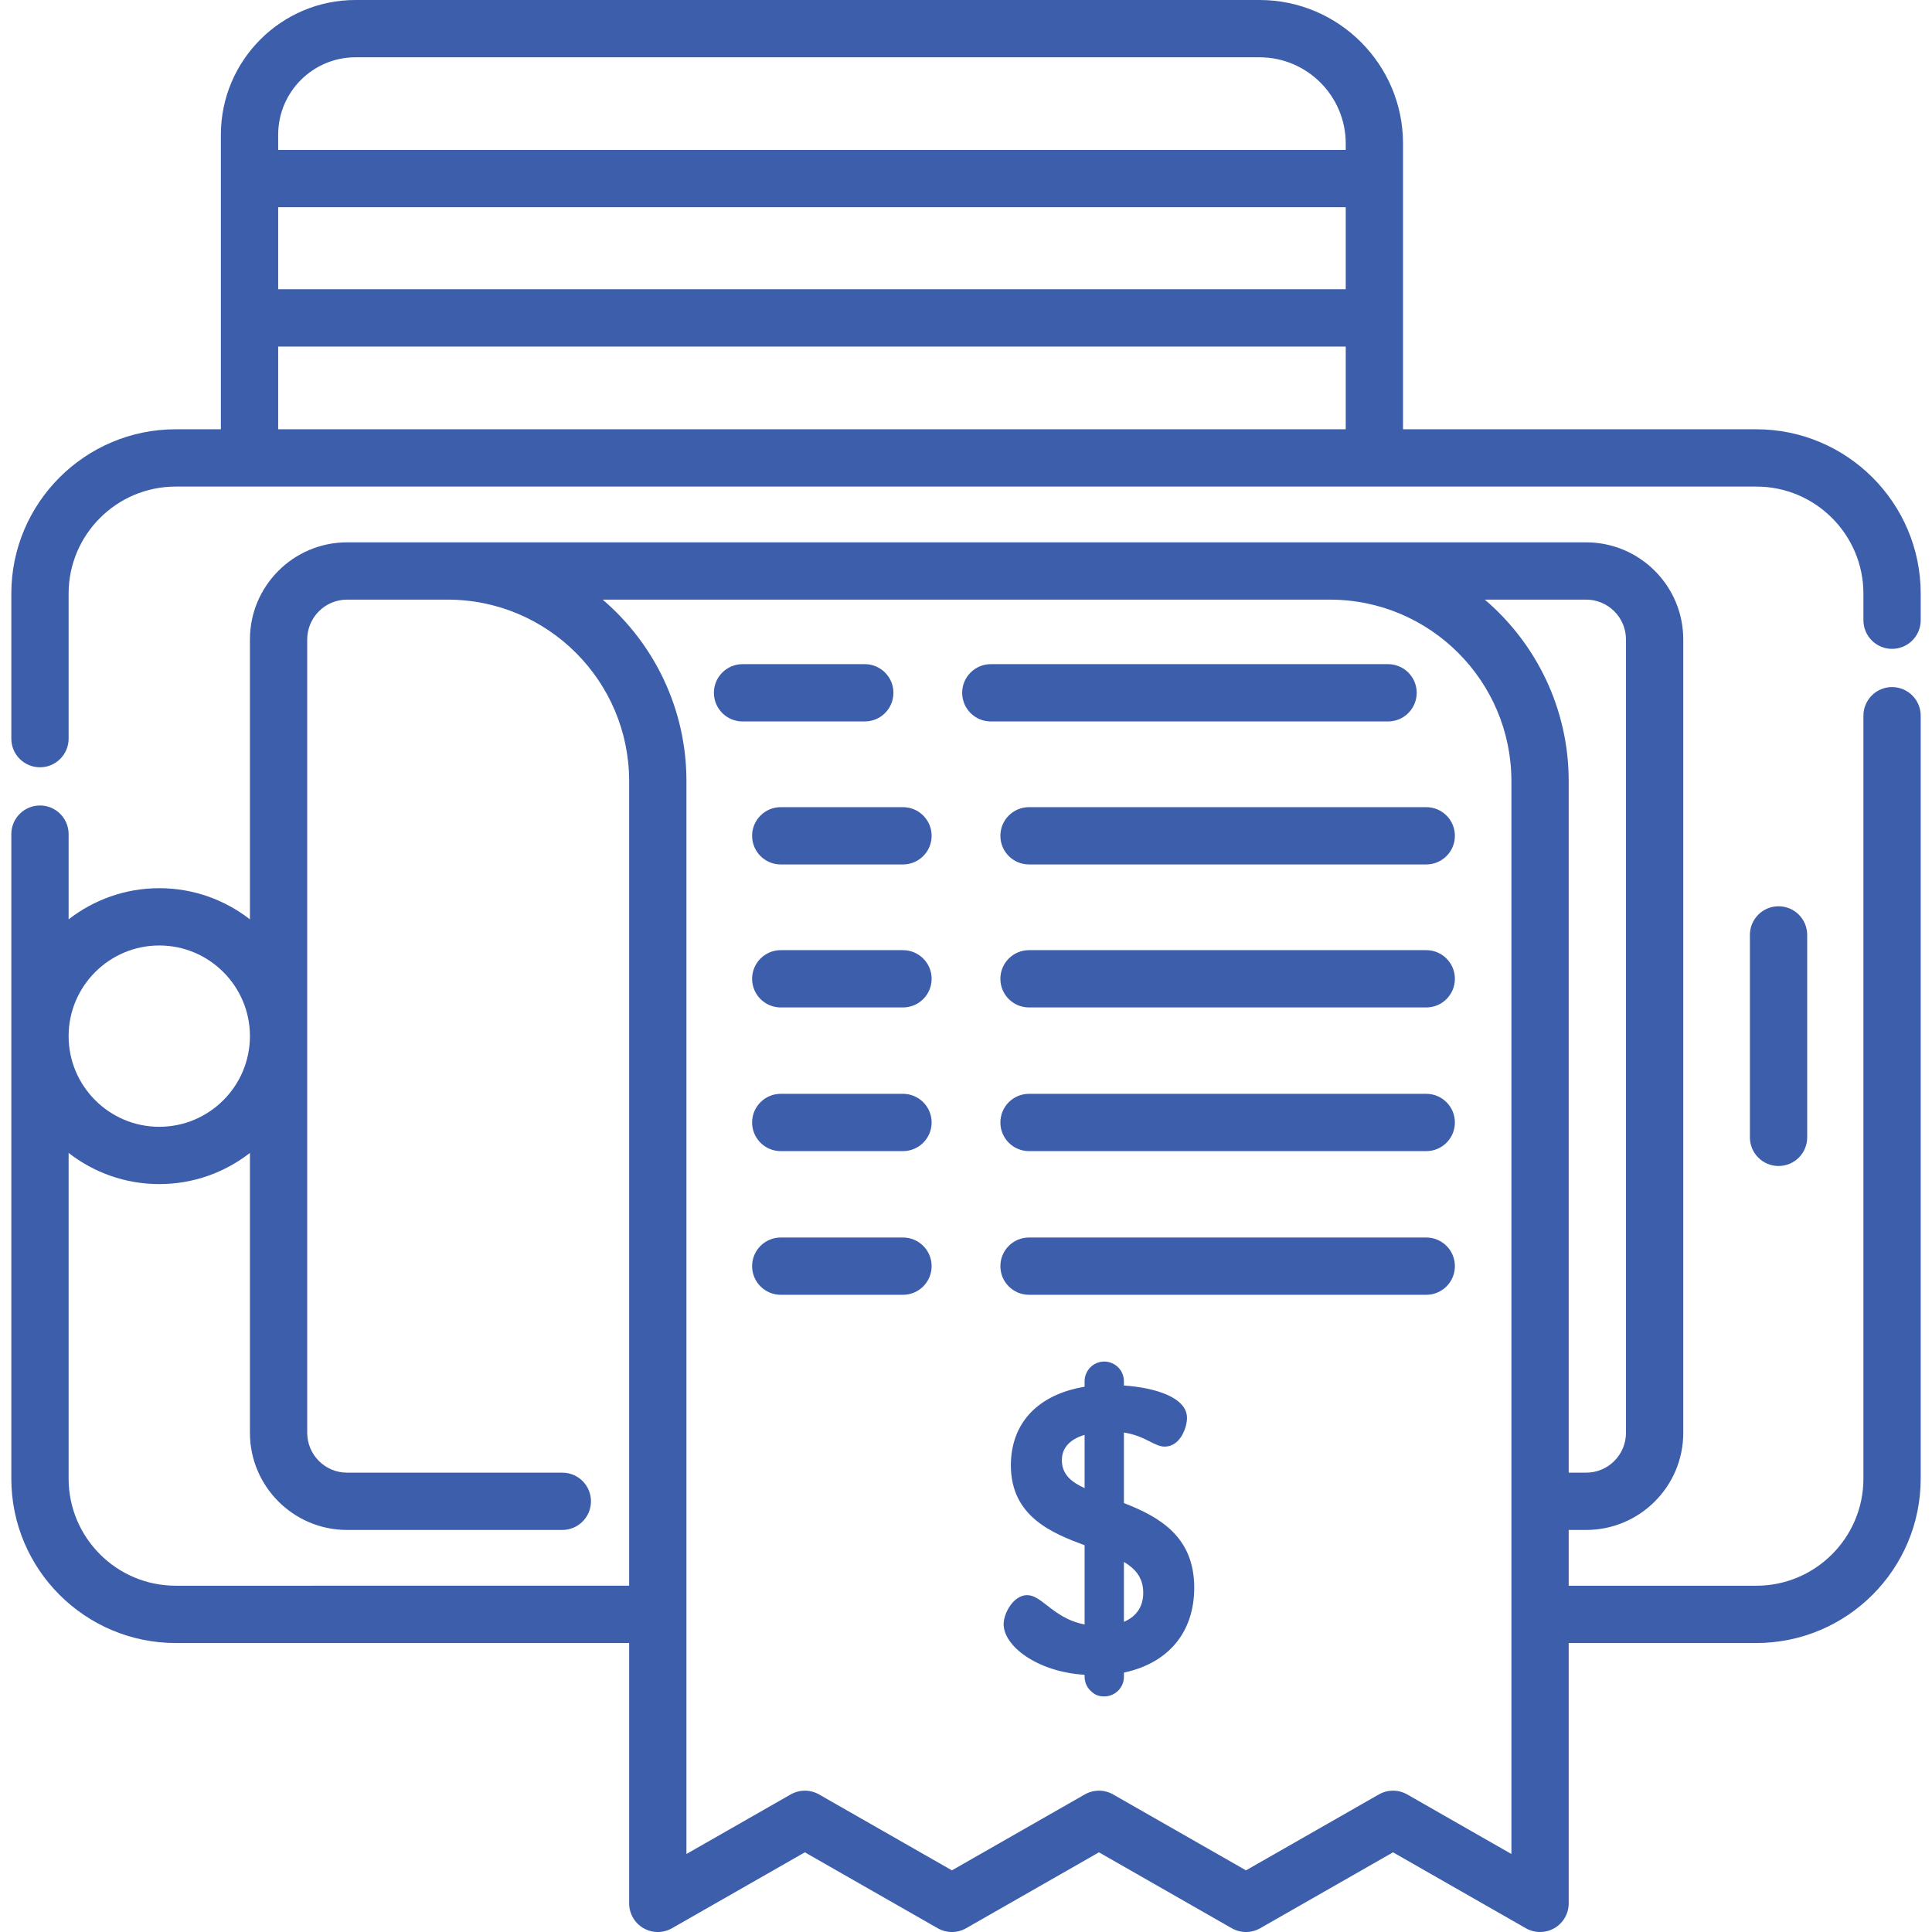
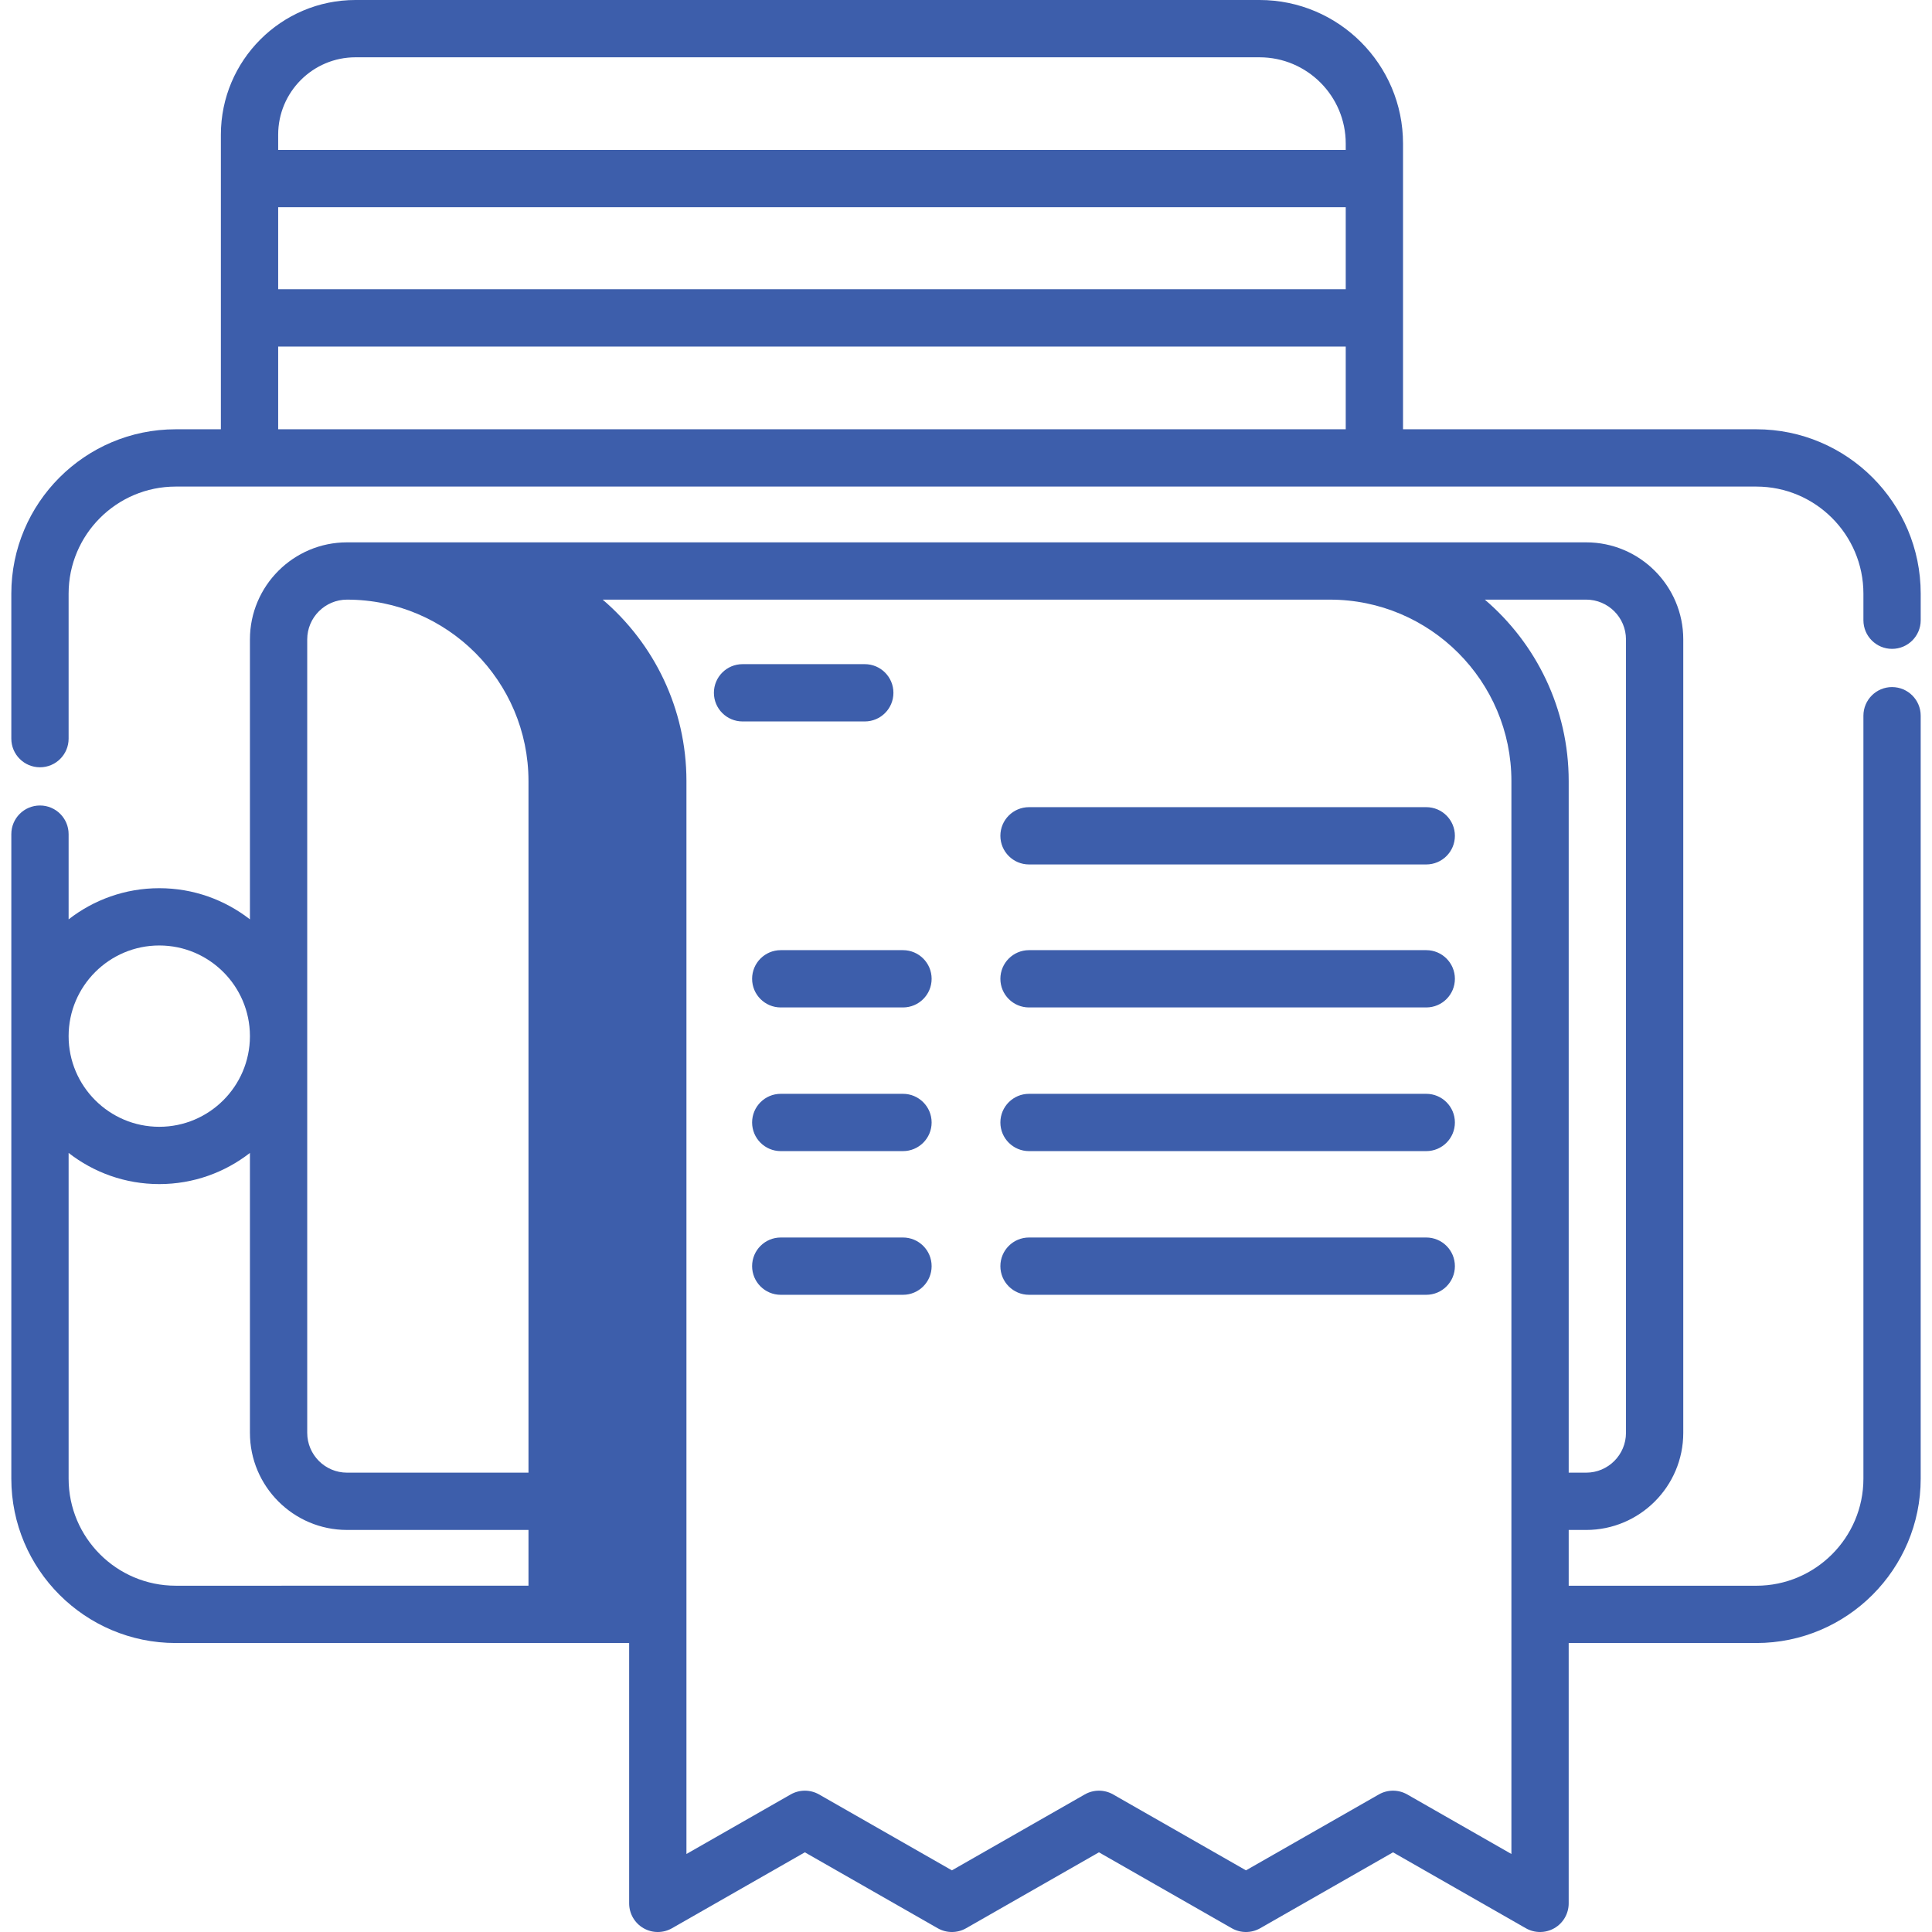
<svg xmlns="http://www.w3.org/2000/svg" height="512px" viewBox="-3 0 512 512.001" width="512px">
  <path d="m462.449 113.766h-93.633v-75.727c0-20.977-17.062-38.039-38.031-38.039h-239.57c-19.676 0-35.68 16.012-35.68 35.691v78.074h-11.98c-24.016 0-43.555 19.539-43.555 43.555v38.426c0 4.195 3.398 7.594 7.594 7.594 4.191 0 7.59-3.398 7.59-7.594v-38.426c0-15.645 12.727-28.371 28.371-28.371h418.895c15.645 0 28.375 12.727 28.375 28.371v7.047c0 4.191 3.398 7.59 7.59 7.59 4.191 0 7.594-3.398 7.594-7.59v-7.047c0-24.016-19.539-43.555-43.559-43.555zm-391.73-58.848h282.914v21.738h-282.914zm20.496-39.734h239.574c12.594 0 22.844 10.254 22.844 22.855v1.695h-282.914v-4.043c0-11.309 9.191-20.508 20.496-20.508zm-20.496 76.656h282.914v21.926h-282.914zm0 0" fill="#3d5eab" />
-   <path d="m498.414 182.082c-4.191 0-7.59 3.398-7.59 7.59v202.188c0 15.645-12.73 28.375-28.375 28.375h-49.727v-14.781h4.633c14.188 0 25.73-11.547 25.73-25.738v-210.258c0-14.188-11.543-25.73-25.73-25.73h-328.391c-14.188 0-25.73 11.543-25.73 25.73v74.18c-6.645-5.168-14.977-8.258-24.023-8.258-9.051 0-17.387 3.09-24.027 8.258v-22.582c0-4.195-3.398-7.594-7.59-7.594-4.195 0-7.594 3.398-7.594 7.594v170.805c0 24.02 19.539 43.555 43.555 43.555h120.176v68.996c0 2.703 1.441 5.207 3.781 6.566 2.34 1.359 5.227 1.367 7.578.023l35.203-20.117 35.207 20.117c2.336 1.336 5.199 1.336 7.531 0l35.199-20.117 35.199 20.117c2.336 1.336 5.203 1.336 7.535 0l35.199-20.117 35.195 20.117c1.168.668 2.469 1 3.77 1 1.312 0 2.633-.34 3.809-1.023 2.34-1.359 3.781-3.859 3.781-6.566v-68.996h49.73c24.016 0 43.555-19.535 43.555-43.555v-202.188c.004-4.191-3.398-7.59-7.59-7.59zm-70.512-12.625v210.254c0 5.824-4.73 10.559-10.547 10.559h-4.633v-183.27c0-19.234-8.637-36.477-22.227-48.094h26.859c5.816.004 10.547 4.734 10.547 10.551zm-388.691 81.105c13.227 0 23.992 10.746 24.023 23.969v.113c-.031 13.223-10.797 23.969-24.023 23.969-13.25 0-24.027-10.777-24.027-24.023 0-13.25 10.777-24.027 24.027-24.027zm4.344 169.668c-15.645 0-28.371-12.727-28.371-28.371v-86.32c6.641 5.168 14.977 8.258 24.027 8.258 9.047 0 17.379-3.09 24.023-8.258v74.172c0 14.195 11.543 25.742 25.73 25.742h57.059c4.191 0 7.59-3.398 7.59-7.594 0-4.191-3.398-7.59-7.59-7.59h-57.059c-5.816 0-10.547-4.738-10.547-10.559v-105.066c0-.02 0-.035 0-.059 0-.02 0-.039 0-.059v-105.07c0-5.816 4.73-10.547 10.547-10.547h26.668.008c26.516 0 48.09 21.57 48.09 48.09v213.23zm326.379 55.32c-2.336-1.336-5.199-1.336-7.535 0l-35.199 20.113-35.199-20.113c-2.336-1.336-5.199-1.336-7.535 0l-35.199 20.113-35.203-20.113c-1.168-.668-2.469-1-3.766-1-1.301 0-2.602.332-3.77 1l-27.613 15.777v-284.328c0-19.227-8.617-36.477-22.195-48.09h192.73c26.516 0 48.09 21.574 48.09 48.09v284.328zm0 0" fill="#3d5eab" />
-   <path d="m468.332 309.004c4.195 0 7.594-3.398 7.594-7.594v-53.648c0-4.191-3.398-7.59-7.594-7.59-4.191 0-7.59 3.398-7.59 7.59v53.648c0 4.195 3.398 7.594 7.59 7.594zm0 0" fill="#3d5eab" />
+   <path d="m498.414 182.082c-4.191 0-7.59 3.398-7.59 7.59v202.188c0 15.645-12.73 28.375-28.375 28.375h-49.727v-14.781h4.633c14.188 0 25.73-11.547 25.73-25.738v-210.258c0-14.188-11.543-25.73-25.73-25.73h-328.391c-14.188 0-25.73 11.543-25.73 25.73v74.18c-6.645-5.168-14.977-8.258-24.023-8.258-9.051 0-17.387 3.09-24.027 8.258v-22.582c0-4.195-3.398-7.594-7.59-7.594-4.195 0-7.594 3.398-7.594 7.594v170.805c0 24.02 19.539 43.555 43.555 43.555h120.176v68.996c0 2.703 1.441 5.207 3.781 6.566 2.34 1.359 5.227 1.367 7.578.023l35.203-20.117 35.207 20.117c2.336 1.336 5.199 1.336 7.531 0l35.199-20.117 35.199 20.117c2.336 1.336 5.203 1.336 7.535 0l35.199-20.117 35.195 20.117c1.168.668 2.469 1 3.77 1 1.312 0 2.633-.34 3.809-1.023 2.34-1.359 3.781-3.859 3.781-6.566v-68.996h49.73c24.016 0 43.555-19.535 43.555-43.555v-202.188c.004-4.191-3.398-7.59-7.59-7.59zm-70.512-12.625v210.254c0 5.824-4.73 10.559-10.547 10.559h-4.633v-183.27c0-19.234-8.637-36.477-22.227-48.094h26.859c5.816.004 10.547 4.734 10.547 10.551zm-388.691 81.105c13.227 0 23.992 10.746 24.023 23.969v.113c-.031 13.223-10.797 23.969-24.023 23.969-13.25 0-24.027-10.777-24.027-24.023 0-13.25 10.777-24.027 24.027-24.027zm4.344 169.668c-15.645 0-28.371-12.727-28.371-28.371v-86.32c6.641 5.168 14.977 8.258 24.027 8.258 9.047 0 17.379-3.09 24.023-8.258v74.172c0 14.195 11.543 25.742 25.73 25.742h57.059c4.191 0 7.59-3.398 7.59-7.594 0-4.191-3.398-7.59-7.59-7.59h-57.059c-5.816 0-10.547-4.738-10.547-10.559v-105.066c0-.02 0-.035 0-.059 0-.02 0-.039 0-.059v-105.07c0-5.816 4.73-10.547 10.547-10.547c26.516 0 48.09 21.57 48.09 48.09v213.23zm326.379 55.32c-2.336-1.336-5.199-1.336-7.535 0l-35.199 20.113-35.199-20.113c-2.336-1.336-5.199-1.336-7.535 0l-35.199 20.113-35.203-20.113c-1.168-.668-2.469-1-3.766-1-1.301 0-2.602.332-3.77 1l-27.613 15.777v-284.328c0-19.227-8.617-36.477-22.195-48.09h192.73c26.516 0 48.09 21.574 48.09 48.09v284.328zm0 0" fill="#3d5eab" />
  <path d="m236.297 251.801h-32.391c-4.191 0-7.59 3.402-7.59 7.594 0 4.191 3.398 7.59 7.59 7.59h32.391c4.195 0 7.594-3.398 7.594-7.59 0-4.191-3.398-7.594-7.594-7.594zm0 0" fill="#3d5eab" />
  <path d="m374.973 251.801h-105.273c-4.191 0-7.59 3.402-7.59 7.594 0 4.191 3.398 7.59 7.59 7.59h105.273c4.191 0 7.59-3.398 7.59-7.59 0-4.191-3.398-7.594-7.59-7.594zm0 0" fill="#3d5eab" />
-   <path d="m236.297 213.906h-32.391c-4.191 0-7.59 3.398-7.59 7.59s3.398 7.594 7.59 7.594h32.391c4.195 0 7.594-3.402 7.594-7.594s-3.398-7.59-7.594-7.59zm0 0" fill="#3d5eab" />
  <path d="m374.973 213.906h-105.273c-4.191 0-7.59 3.398-7.59 7.59s3.398 7.594 7.59 7.594h105.273c4.191 0 7.59-3.402 7.59-7.594s-3.398-7.59-7.59-7.59zm0 0" fill="#3d5eab" />
  <path d="m233.766 183.602c0-4.195-3.398-7.594-7.59-7.594h-32.391c-4.195 0-7.594 3.398-7.594 7.594 0 4.191 3.398 7.59 7.594 7.59h32.391c4.191 0 7.59-3.398 7.59-7.59zm0 0" fill="#3d5eab" />
-   <path d="m372.441 183.602c0-4.195-3.402-7.594-7.594-7.594h-105.27c-4.191 0-7.594 3.398-7.594 7.594 0 4.191 3.402 7.59 7.594 7.59h105.27c4.191 0 7.594-3.398 7.594-7.59zm0 0" fill="#3d5eab" />
  <path d="m236.297 289.875h-32.391c-4.191 0-7.59 3.402-7.59 7.594s3.398 7.59 7.59 7.59h32.391c4.195 0 7.594-3.398 7.594-7.59s-3.398-7.594-7.594-7.594zm0 0" fill="#3d5eab" />
  <path d="m374.973 289.875h-105.273c-4.191 0-7.59 3.402-7.59 7.594s3.398 7.59 7.59 7.59h105.273c4.191 0 7.59-3.398 7.59-7.59s-3.398-7.594-7.59-7.594zm0 0" fill="#3d5eab" />
  <path d="m236.297 327.953h-32.391c-4.191 0-7.59 3.398-7.59 7.59 0 4.195 3.398 7.594 7.59 7.594h32.391c4.195 0 7.594-3.398 7.594-7.594 0-4.191-3.398-7.59-7.594-7.59zm0 0" fill="#3d5eab" />
  <path d="m374.973 327.953h-105.273c-4.191 0-7.59 3.398-7.59 7.59 0 4.195 3.398 7.594 7.59 7.594h105.273c4.191 0 7.59-3.398 7.59-7.594 0-4.191-3.398-7.59-7.59-7.59zm0 0" fill="#3d5eab" />
-   <path d="m294.852 398.332v-18.699c3.121.492 5.215 1.551 6.91 2.41 1.457.738 2.609 1.324 3.898 1.324 4.121 0 5.906-5.039 5.906-7.609 0-5.488-8.59-8.027-16.715-8.586v-1.133c0-2.871-2.336-5.211-5.211-5.211-2.871 0-5.207 2.34-5.207 5.211v1.461c-12.422 2.078-19.539 9.664-19.539 20.836 0 13.734 11.238 18.051 19.539 21.176v20.984c-4.578-.867-7.555-3.18-9.957-5.043-1.957-1.52-3.504-2.723-5.277-2.723-3.551 0-6.223 4.684-6.223 7.719 0 5.73 8.797 12.605 21.457 13.391v.52c0 1.609.738 3.105 2.012 4.09.758.715 1.855 1.121 3.012 1.121h.188c2.871 0 5.211-2.336 5.211-5.211v-1.102c11.844-2.531 18.629-10.727 18.629-22.512-.004-13.34-8.934-18.668-18.633-22.414zm5.117 23.801c0 3.59-1.77 6.234-5.117 7.672v-15.867c3.535 2.09 5.117 4.633 5.117 8.195zm-15.539-41.879v14.109c-3.172-1.457-6.023-3.402-6.023-7.41 0-3.219 2.082-5.531 6.023-6.699zm0 0" fill="#3d5eab" />
</svg>